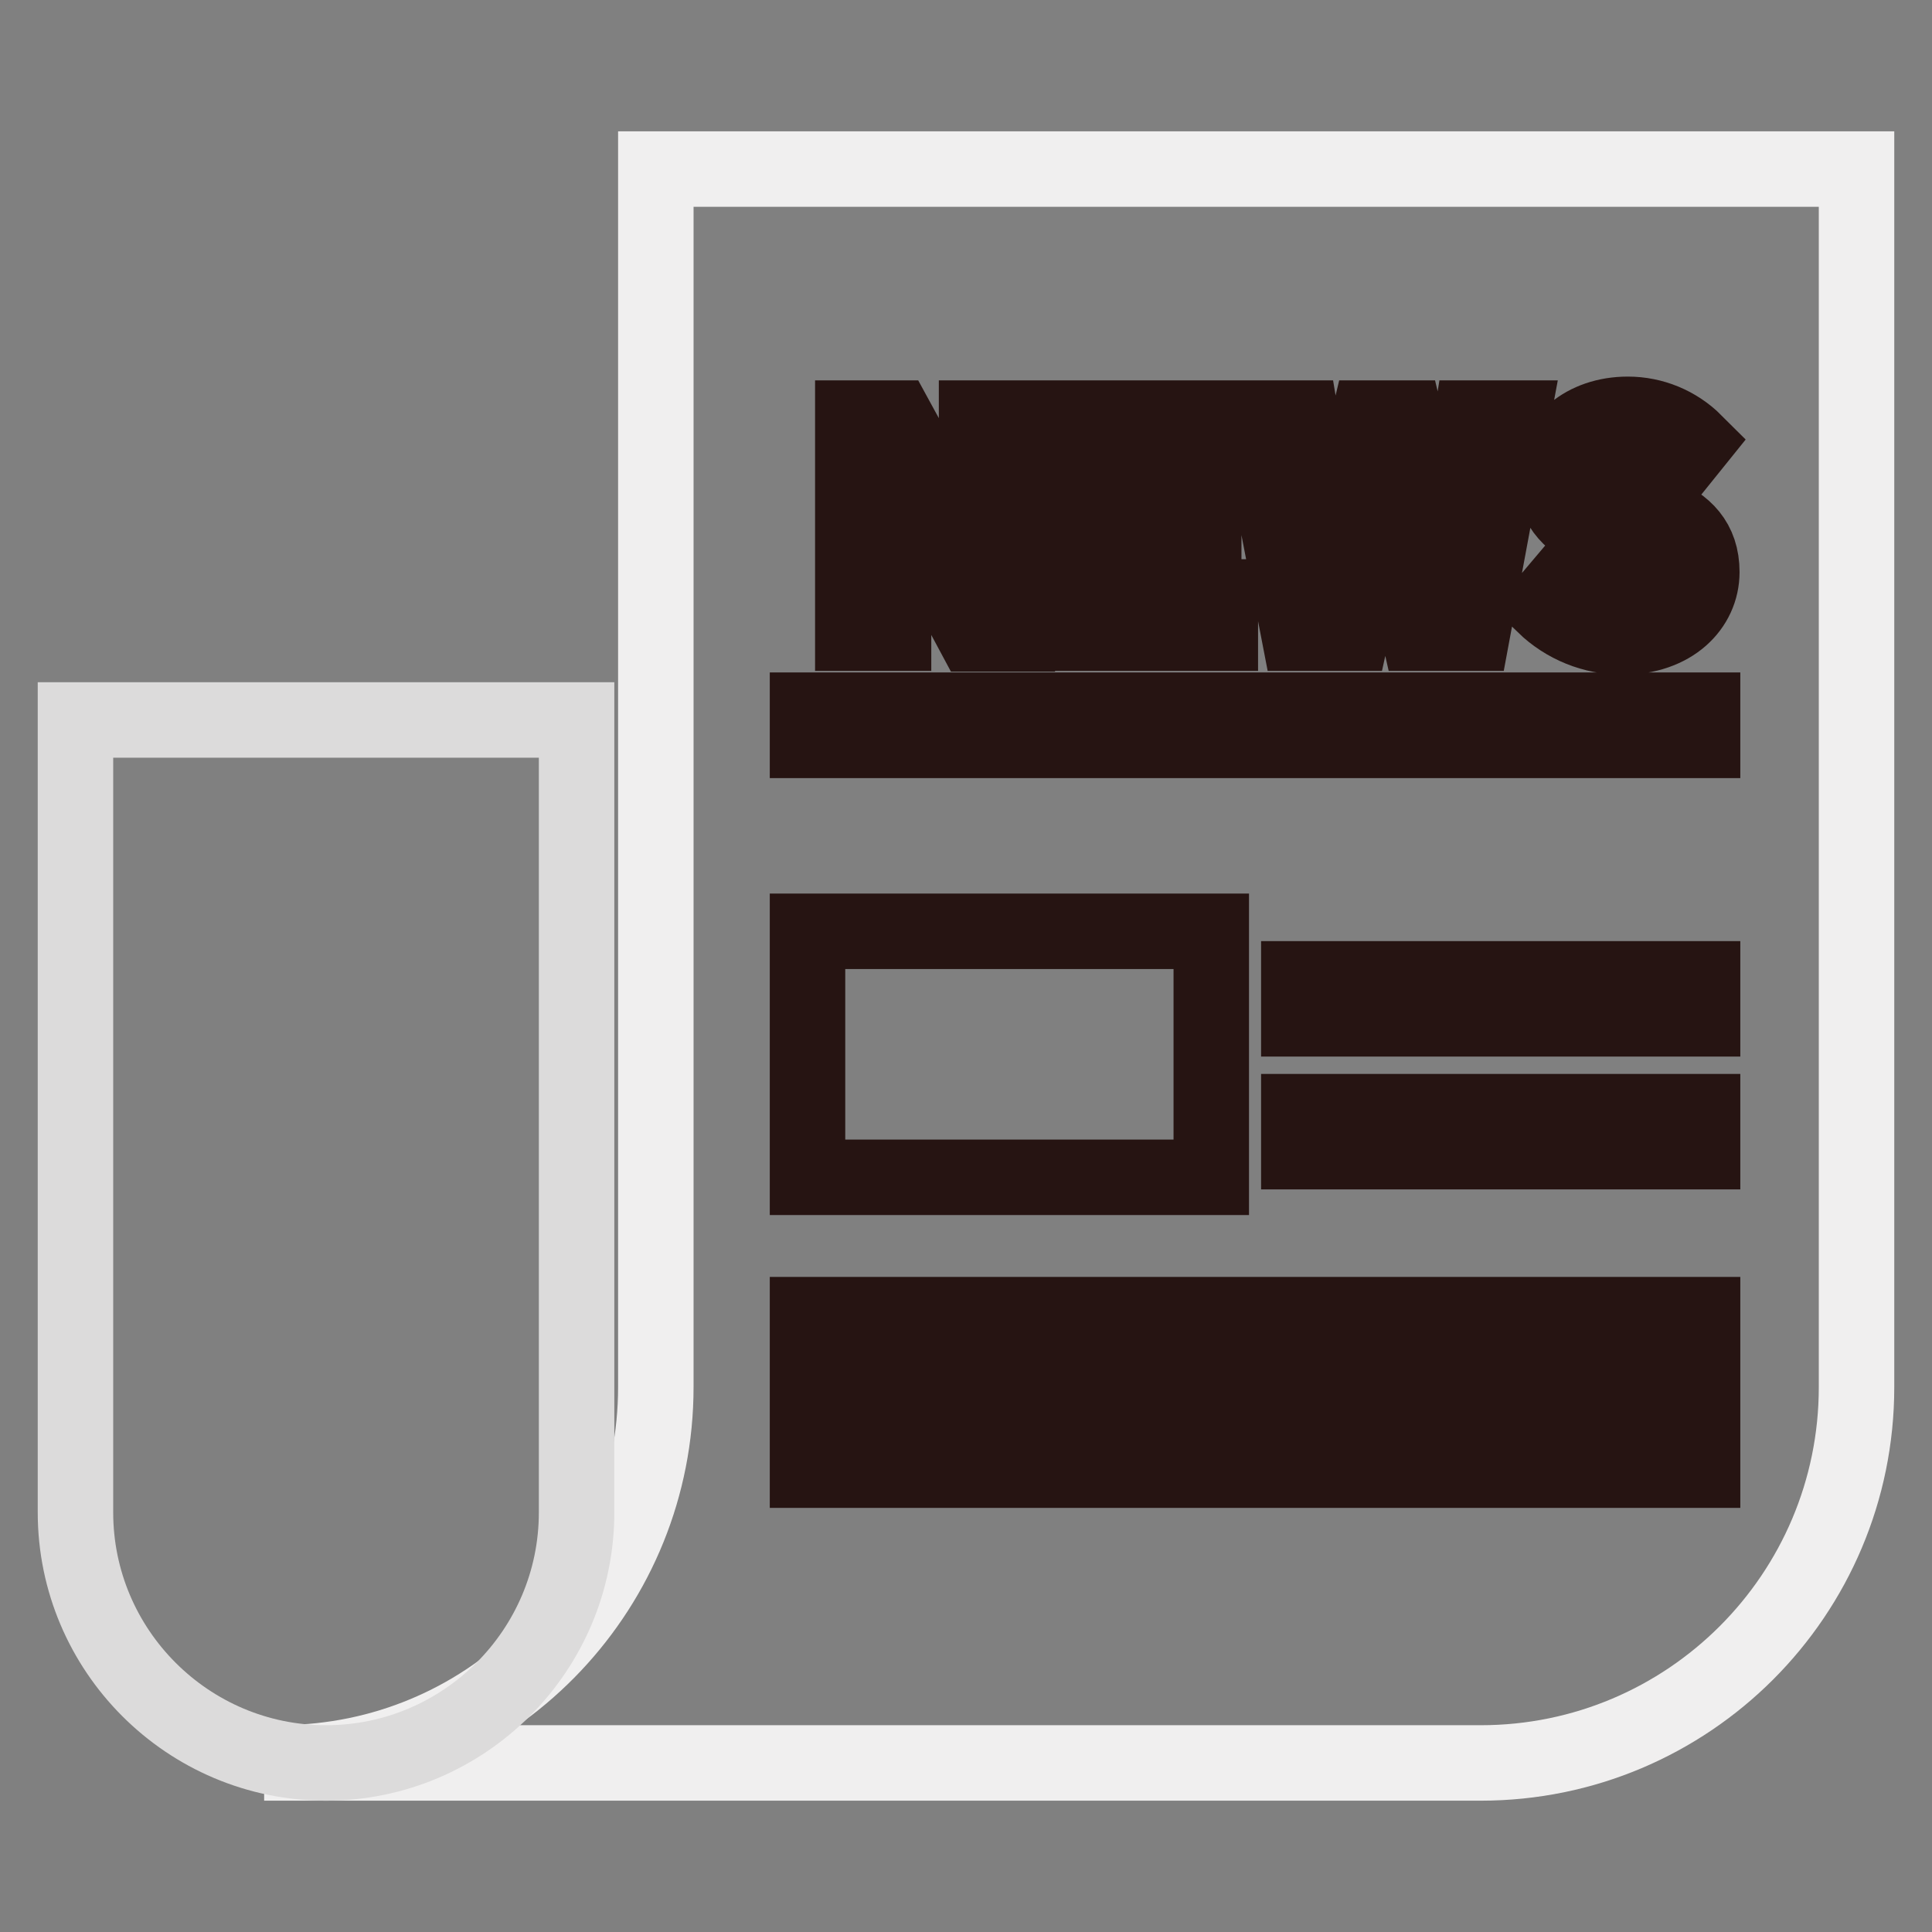
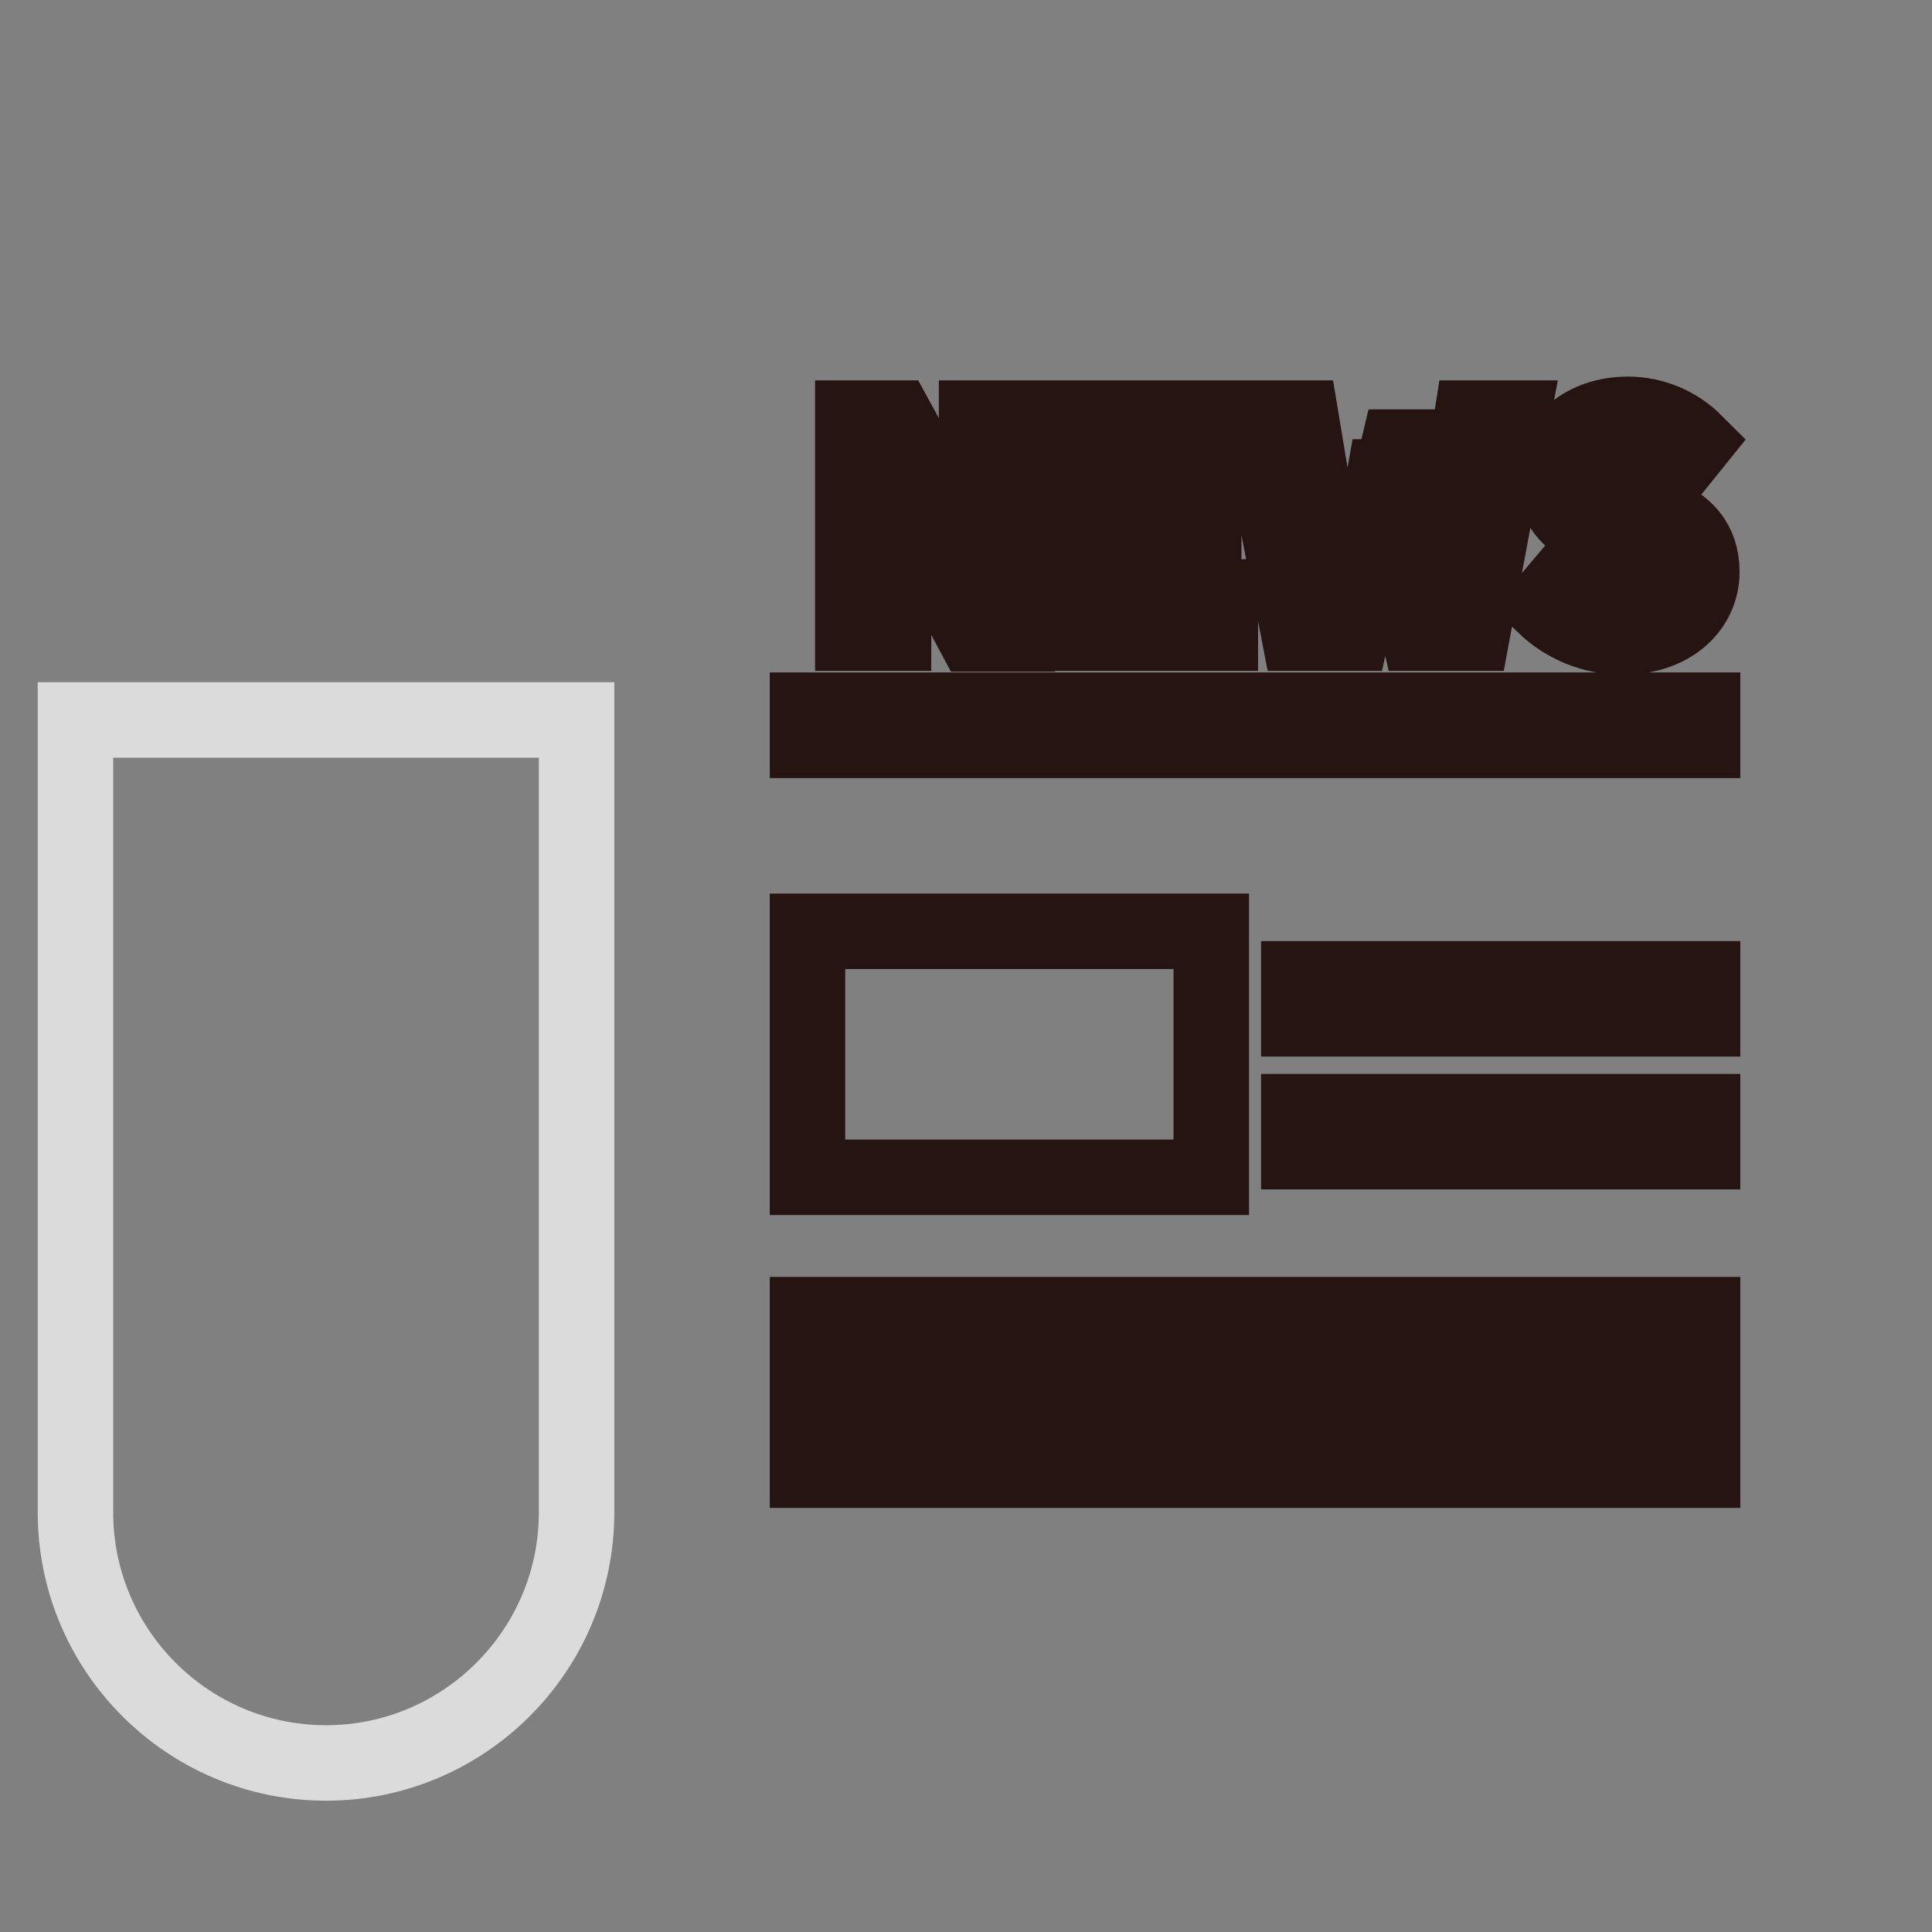
<svg xmlns="http://www.w3.org/2000/svg" version="1.1" x="0px" y="0px" viewBox="0 0 256 256" enable-background="new 0 0 256 256" xml:space="preserve">
  <rect x="0" y="0" width="256" height="256" fill="#808080" stroke="none" />
  <g>
-     <path stroke-width="10" fill-opacity="0" stroke="#f0efef" d="M86.9,22.4v161.4c0,26.4-20.6,48.2-46.9,49.7v0.1h156.2c27.5,0,49.8-22.3,49.8-49.8l0,0V22.4H86.9z" />
-     <path stroke-width="10" fill-opacity="0" stroke="#261412" d="M118.4,72.5c0-3.3-0.4-6.9-0.7-9.9h0.2l2.9,6.1l8.2,15.3h5.8V55.4h-5.4v11.4c0,3.2,0.4,7,0.7,10h-0.2 l-2.9-6.2l-8.3-15.2H113v28.5h5.4V72.5z M161.7,79.1h-12.2v-7.6h10v-4.8h-10v-6.6h11.8v-4.7h-17.5v28.5h17.9V79.1z M179.1,83.9 l3.1-14.1c0.5-2.2,0.8-4.4,1.2-6.6h0.2c0.3,2.2,0.8,4.4,1.2,6.6l3.2,14.1h7.1l5.3-28.5h-5.4l-2.2,13.9c-0.4,3-0.8,6-1.3,9.1h-0.2 c-0.6-3.1-1.2-6.2-1.8-9.1l-3.3-13.9h-4.8l-3.3,13.9c-0.6,3-1.2,6-1.8,9.1H176c-0.4-3-0.9-6.1-1.3-9.1l-2.3-13.9h-5.8l5.5,28.5 H179.1z M215.1,79.5c-2.5,0-5.2-1.3-7.2-3.2l-3.3,3.9c2.8,2.7,6.5,4.2,10.4,4.2c6.6,0,10.5-4,10.5-8.6c0-4.1-2.3-6.3-5.7-7.7 l-3.7-1.6c-2.4-1-4.5-1.7-4.5-3.7c0-1.9,1.6-3,4.1-3c2.4,0,4.2,0.8,6,2.4l2.9-3.6c-2.4-2.4-5.6-3.7-8.9-3.7c-5.8,0-9.9,3.6-9.9,8.2 c0,4.2,2.9,6.5,5.8,7.7l3.8,1.6c2.5,1.1,4.3,1.7,4.3,3.9C219.6,78.3,218.1,79.5,215.1,79.5L215.1,79.5z M107,94.1h118.6v4H107V94.1 z M107,123.4h53.5v32.6H107V123.4z M172.1,129.7h53.5v5.3h-53.5V129.7z M172.1,147.3h53.5v5.3h-53.5V147.3z M107,174.2h118.6v5.3 H107V174.2z M107,189.5h118.6v5.3H107V189.5z" />
+     <path stroke-width="10" fill-opacity="0" stroke="#261412" d="M118.4,72.5c0-3.3-0.4-6.9-0.7-9.9h0.2l2.9,6.1l8.2,15.3h5.8V55.4h-5.4v11.4c0,3.2,0.4,7,0.7,10h-0.2 l-2.9-6.2l-8.3-15.2H113v28.5h5.4V72.5z M161.7,79.1h-12.2v-7.6h10v-4.8h-10v-6.6h11.8v-4.7h-17.5v28.5h17.9V79.1z M179.1,83.9 l3.1-14.1c0.5-2.2,0.8-4.4,1.2-6.6h0.2c0.3,2.2,0.8,4.4,1.2,6.6l3.2,14.1h7.1l5.3-28.5h-5.4l-2.2,13.9c-0.4,3-0.8,6-1.3,9.1h-0.2 c-0.6-3.1-1.2-6.2-1.8-9.1l-3.3-13.9l-3.3,13.9c-0.6,3-1.2,6-1.8,9.1H176c-0.4-3-0.9-6.1-1.3-9.1l-2.3-13.9h-5.8l5.5,28.5 H179.1z M215.1,79.5c-2.5,0-5.2-1.3-7.2-3.2l-3.3,3.9c2.8,2.7,6.5,4.2,10.4,4.2c6.6,0,10.5-4,10.5-8.6c0-4.1-2.3-6.3-5.7-7.7 l-3.7-1.6c-2.4-1-4.5-1.7-4.5-3.7c0-1.9,1.6-3,4.1-3c2.4,0,4.2,0.8,6,2.4l2.9-3.6c-2.4-2.4-5.6-3.7-8.9-3.7c-5.8,0-9.9,3.6-9.9,8.2 c0,4.2,2.9,6.5,5.8,7.7l3.8,1.6c2.5,1.1,4.3,1.7,4.3,3.9C219.6,78.3,218.1,79.5,215.1,79.5L215.1,79.5z M107,94.1h118.6v4H107V94.1 z M107,123.4h53.5v32.6H107V123.4z M172.1,129.7h53.5v5.3h-53.5V129.7z M172.1,147.3h53.5v5.3h-53.5V147.3z M107,174.2h118.6v5.3 H107V174.2z M107,189.5h118.6v5.3H107V189.5z" />
    <path stroke-width="10" fill-opacity="0" stroke="#dcdbdb" d="M10,95.4h66.4v105c0,18.3-14.9,33.2-33.2,33.2c-18.3,0-33.2-14.9-33.2-33.2V95.4z" />
  </g>
</svg>